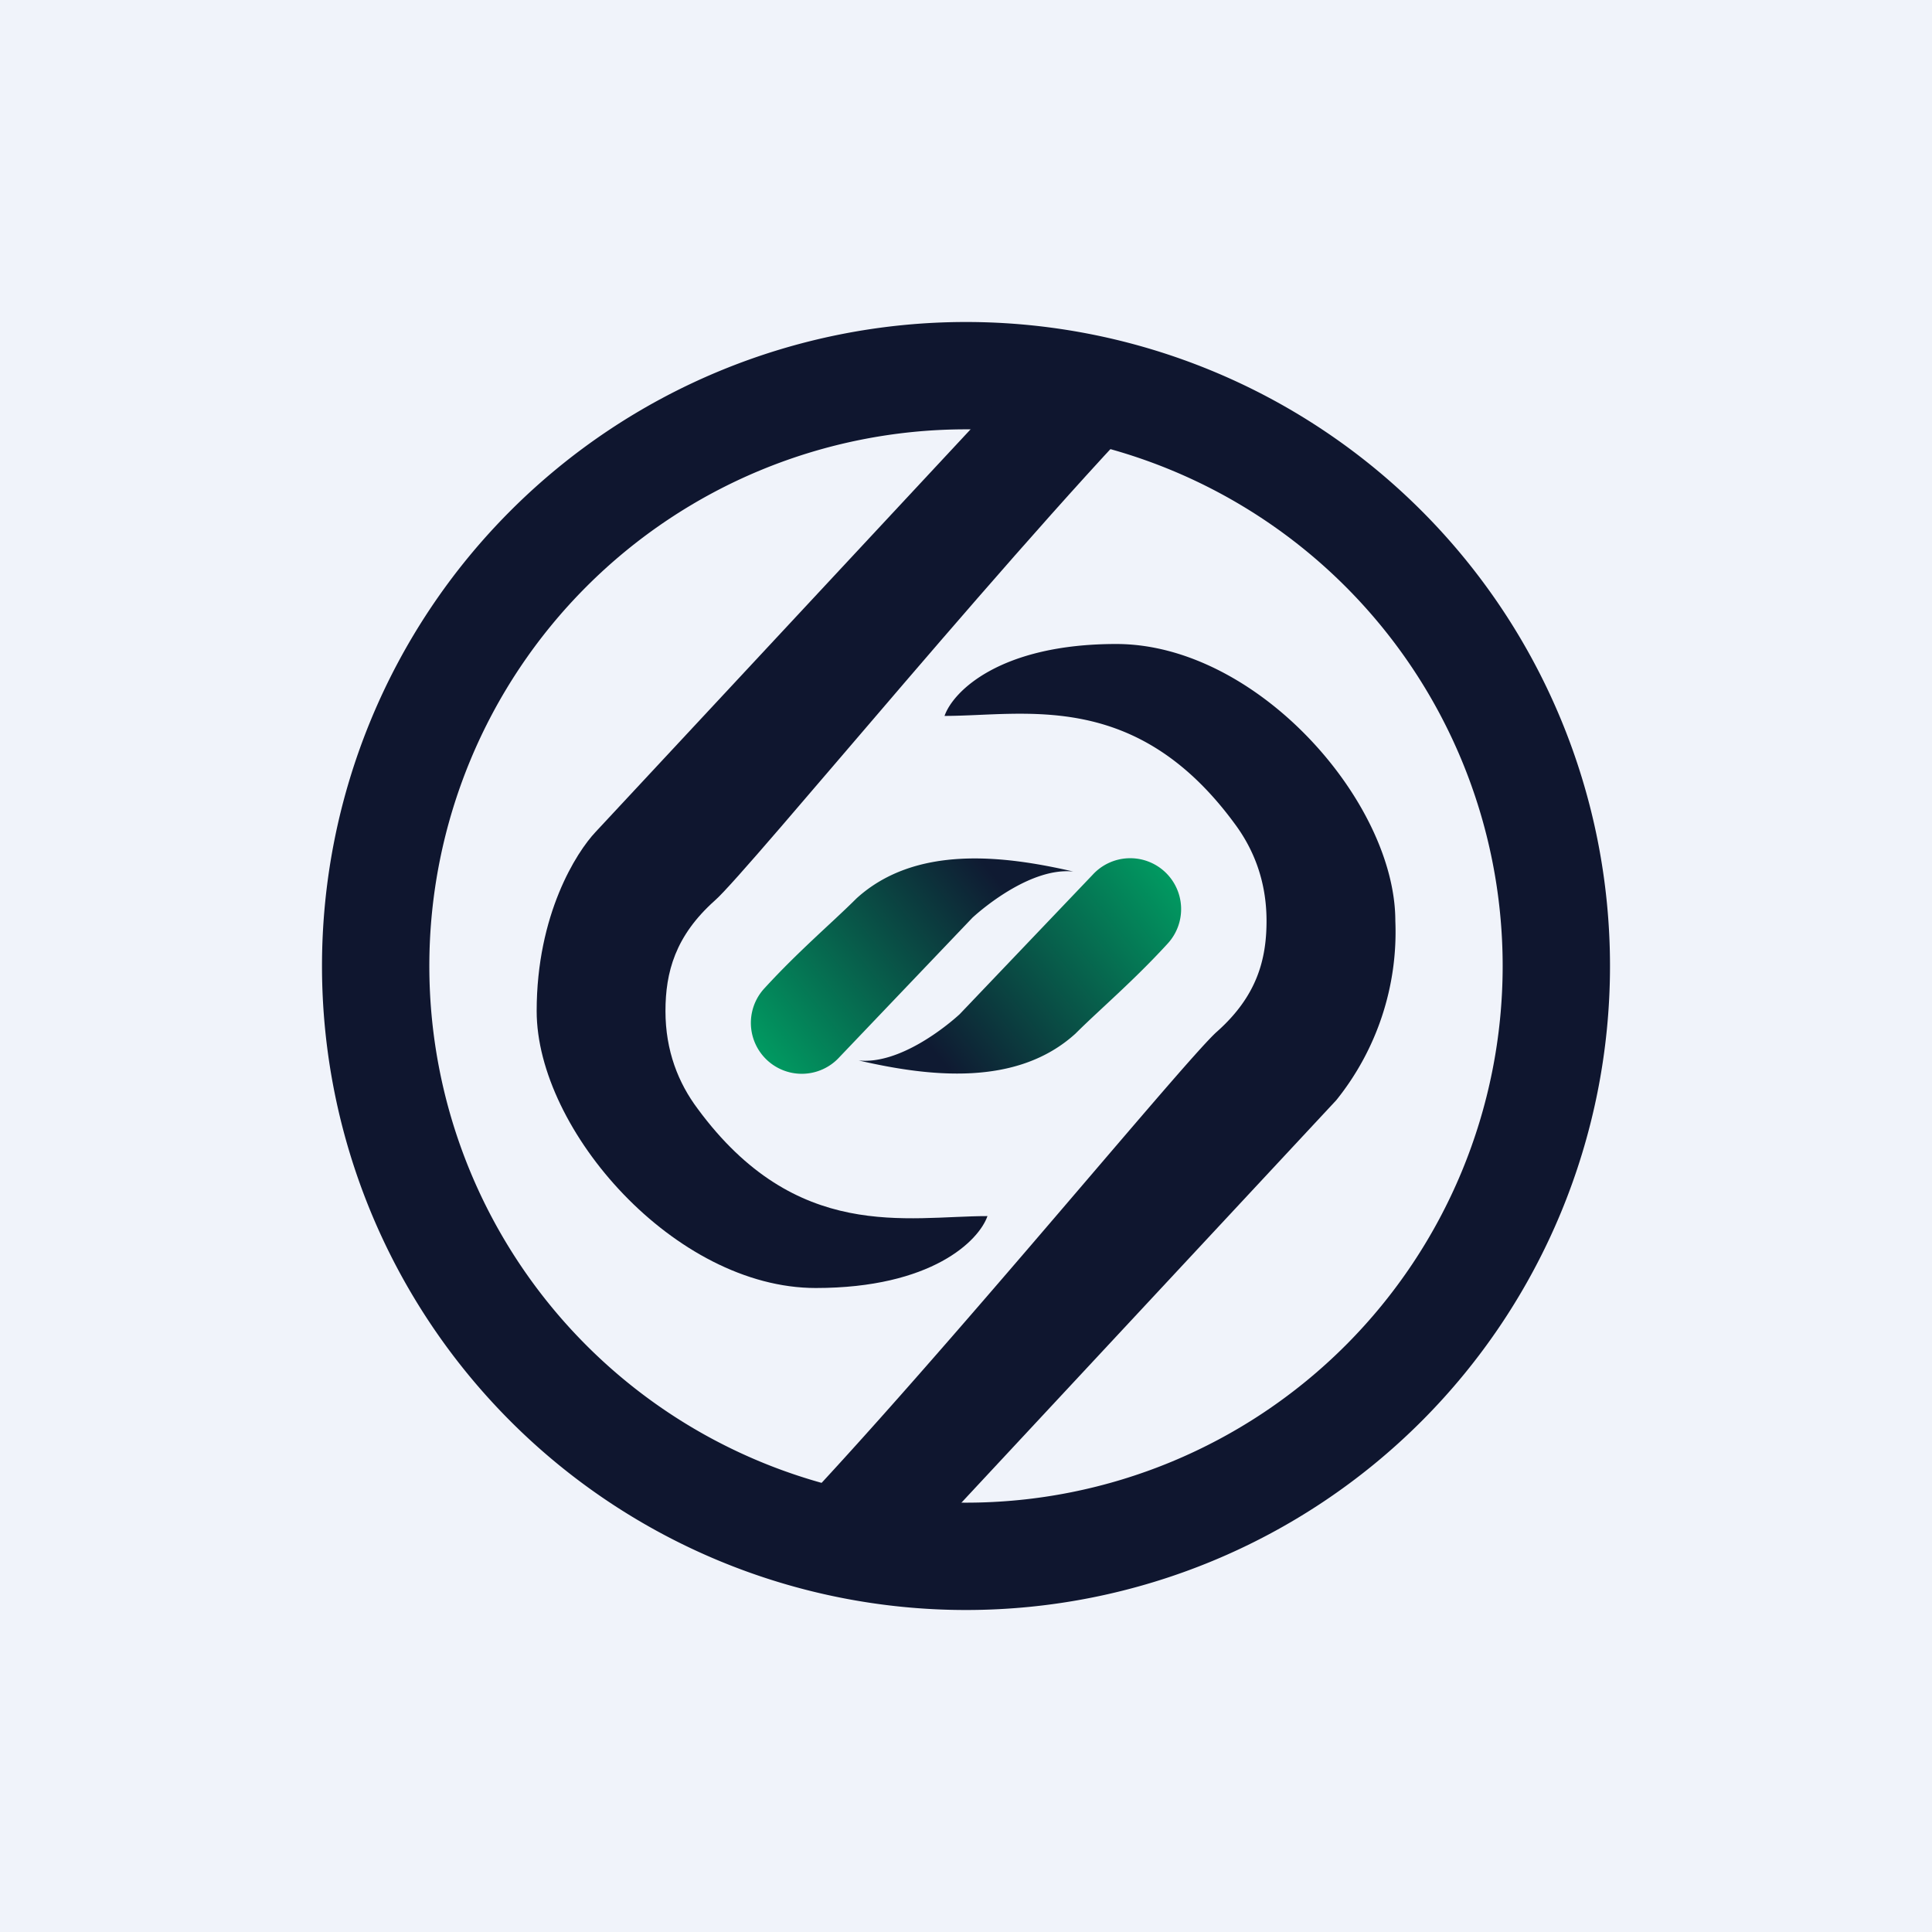
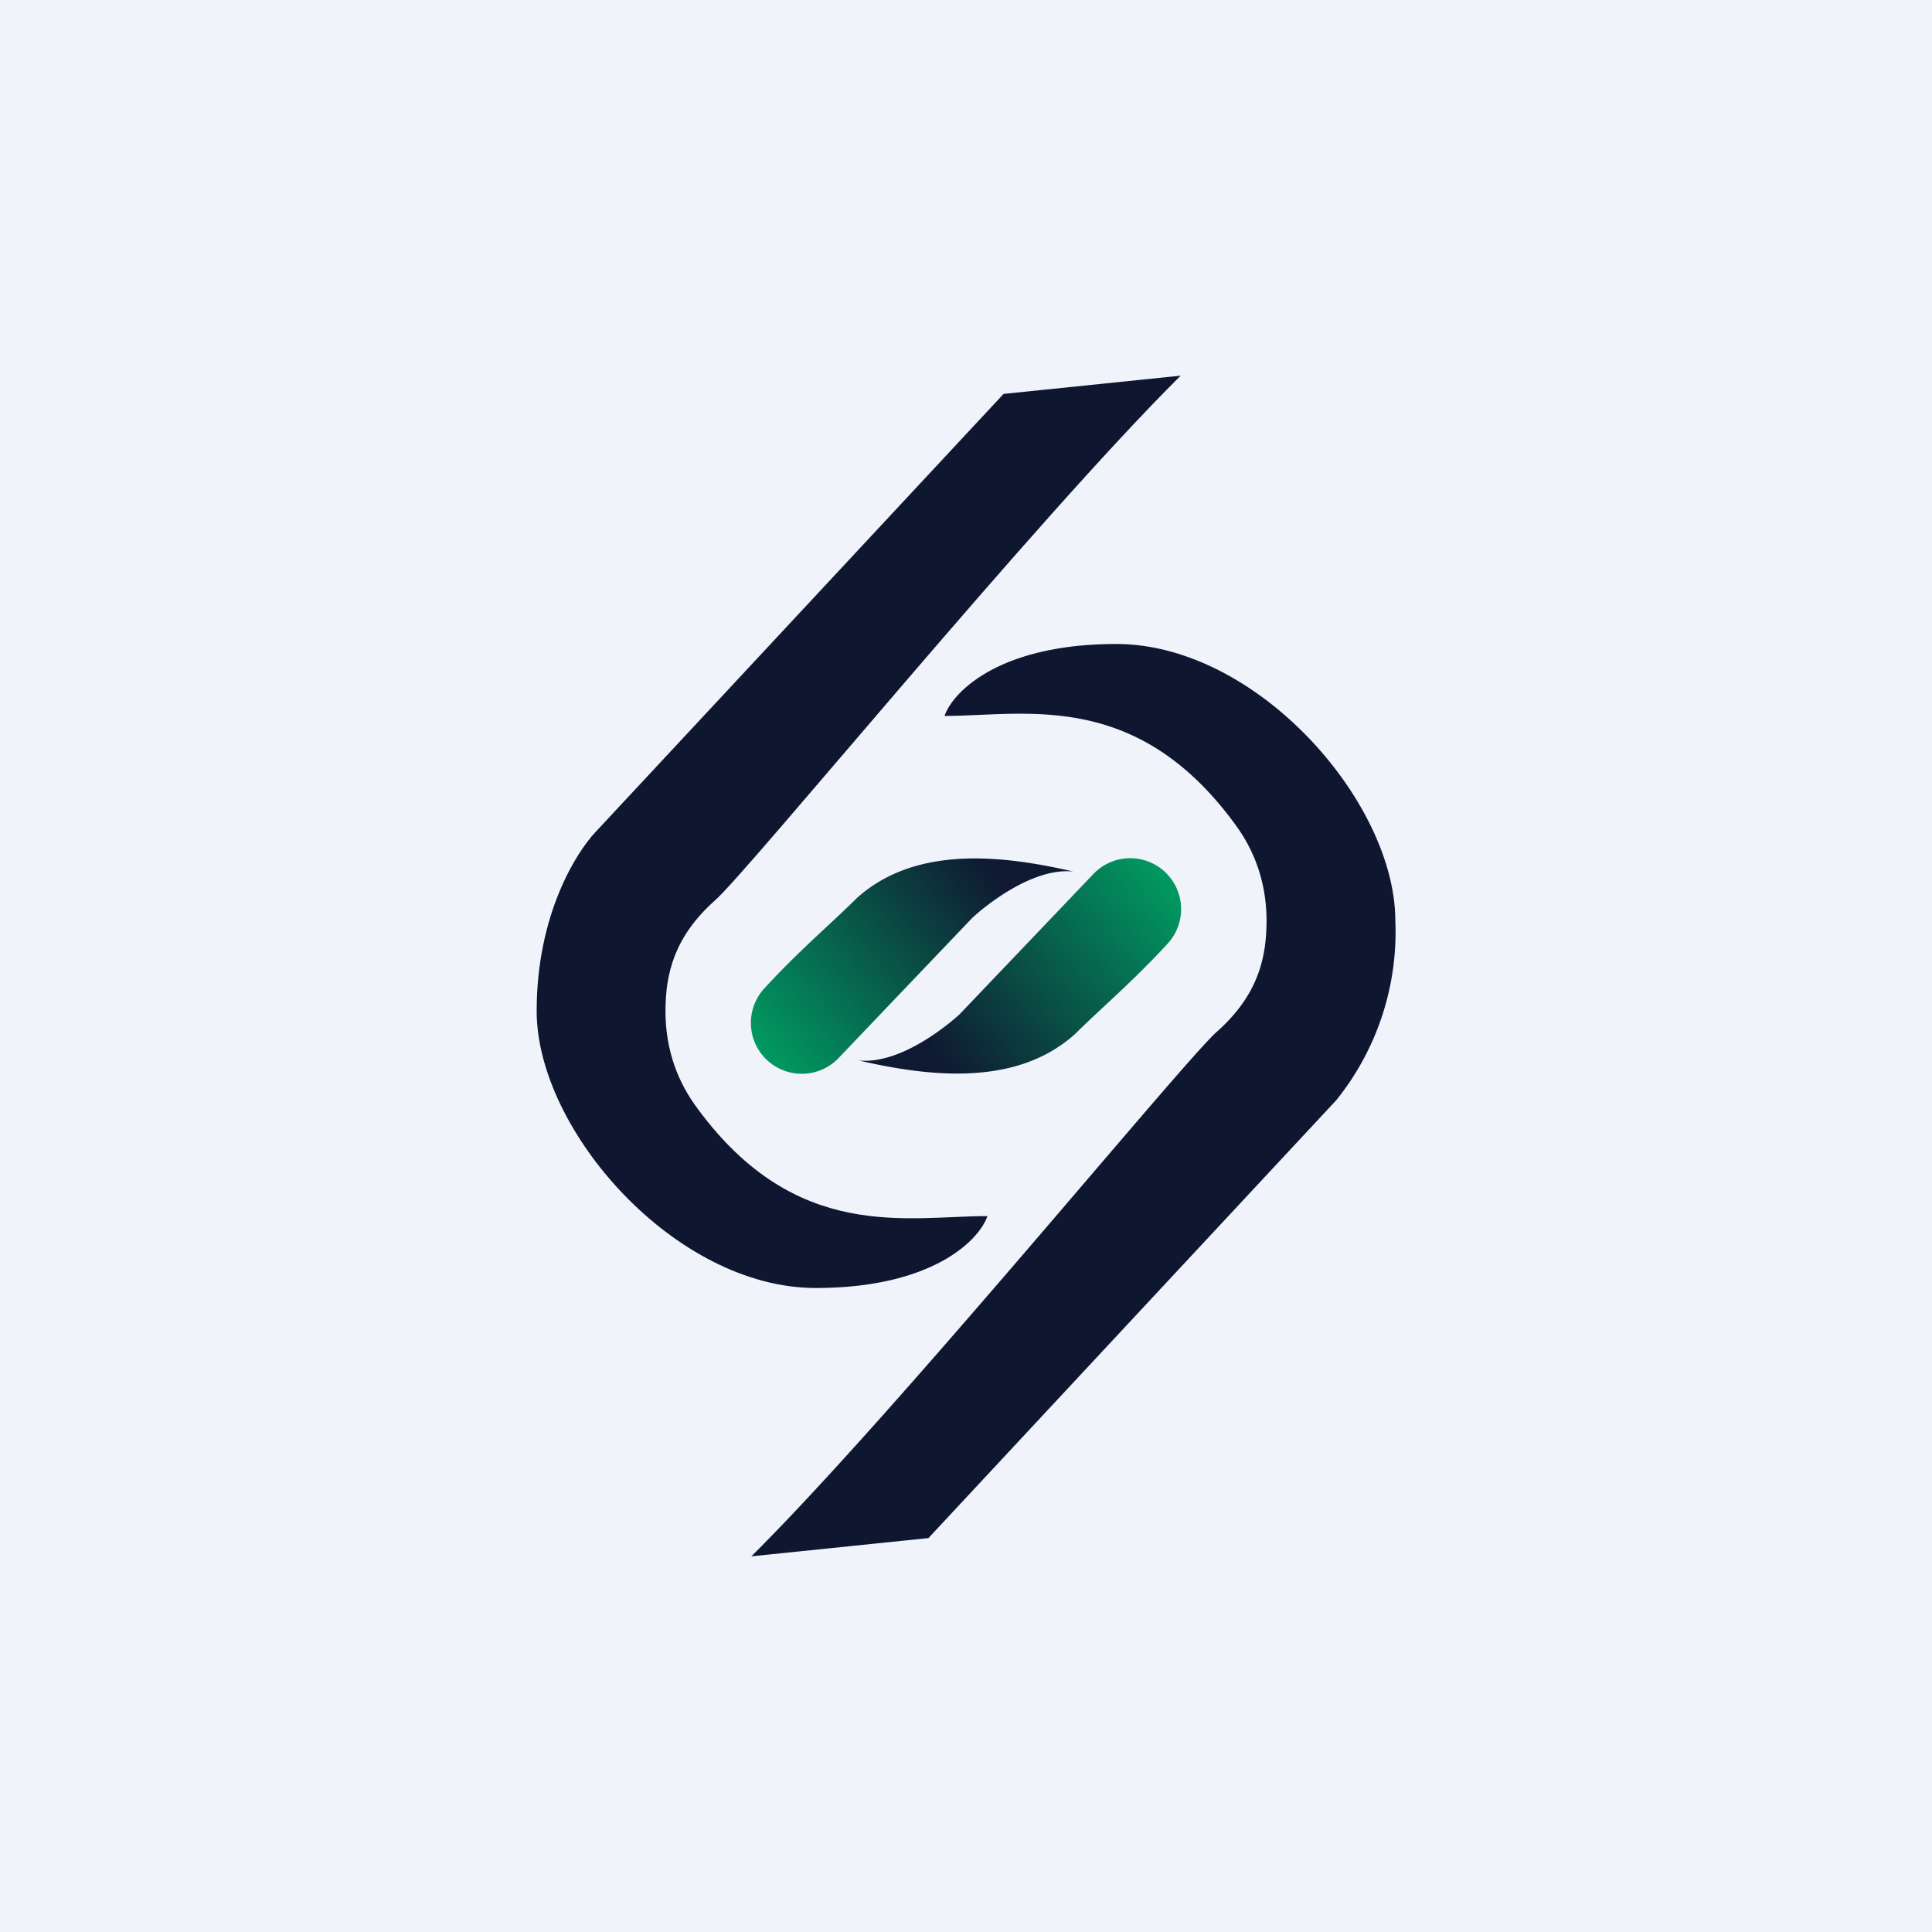
<svg xmlns="http://www.w3.org/2000/svg" width="18" height="18" viewBox="0 0 18 18">
  <path fill="#F0F3FA" d="M0 0h18v18H0z" />
  <path d="m9.06 8.55-1.24 1.3a.47.47 0 1 1-.7-.64c.32-.35.64-.62.86-.84.55-.5 1.37-.4 2.02-.25-.38-.04-.82.32-.94.43Z" fill="url(#arzvd5uc1)" />
  <path d="m8.94 9.45 1.24-1.3a.47.47 0 1 1 .7.64c-.32.35-.64.62-.86.84-.55.5-1.37.4-2.02.25.38.04.82-.32.94-.43Z" fill="url(#brzvd5uc1)" />
-   <path fill-rule="evenodd" d="M9 15A6 6 0 1 0 9 3a6 6 0 0 0 0 12Zm0-1A5 5 0 1 0 9 4a5 5 0 0 0 0 10Z" fill="#0F162F" />
  <path d="m5.55 7.75 3.8-4.08L11 3.5C9.64 4.85 6.97 8.12 6.66 8.39c-.37.33-.46.67-.46 1.03 0 .37.12.67.3.91.92 1.25 1.95 1 2.7 1-.08.23-.52.67-1.6.67C6.29 12 5 10.53 5 9.42c0-.9.37-1.48.55-1.67Z" fill="#0F162F" />
  <path d="m12.45 10.25-3.8 4.08L7 14.5c1.36-1.35 4.03-4.62 4.34-4.89.37-.33.46-.67.46-1.03 0-.37-.12-.67-.3-.91-.92-1.25-1.95-1-2.7-1 .08-.23.52-.67 1.6-.67C11.71 6 13 7.47 13 8.58a2.5 2.5 0 0 1-.55 1.67Z" fill="#0F162F" />
  <defs>
    <linearGradient id="arzvd5uc1" x1="9.44" y1="7.8" x2="6.89" y2="9.85" gradientUnits="userSpaceOnUse">
      <stop offset=".11" stop-color="#0F1A32" />
      <stop offset="1" stop-color="#00A264" />
    </linearGradient>
    <linearGradient id="brzvd5uc1" x1="8.56" y1="10.2" x2="11.11" y2="8.15" gradientUnits="userSpaceOnUse">
      <stop offset=".11" stop-color="#0F1A32" />
      <stop offset="1" stop-color="#00A264" />
    </linearGradient>
  </defs>
</svg>